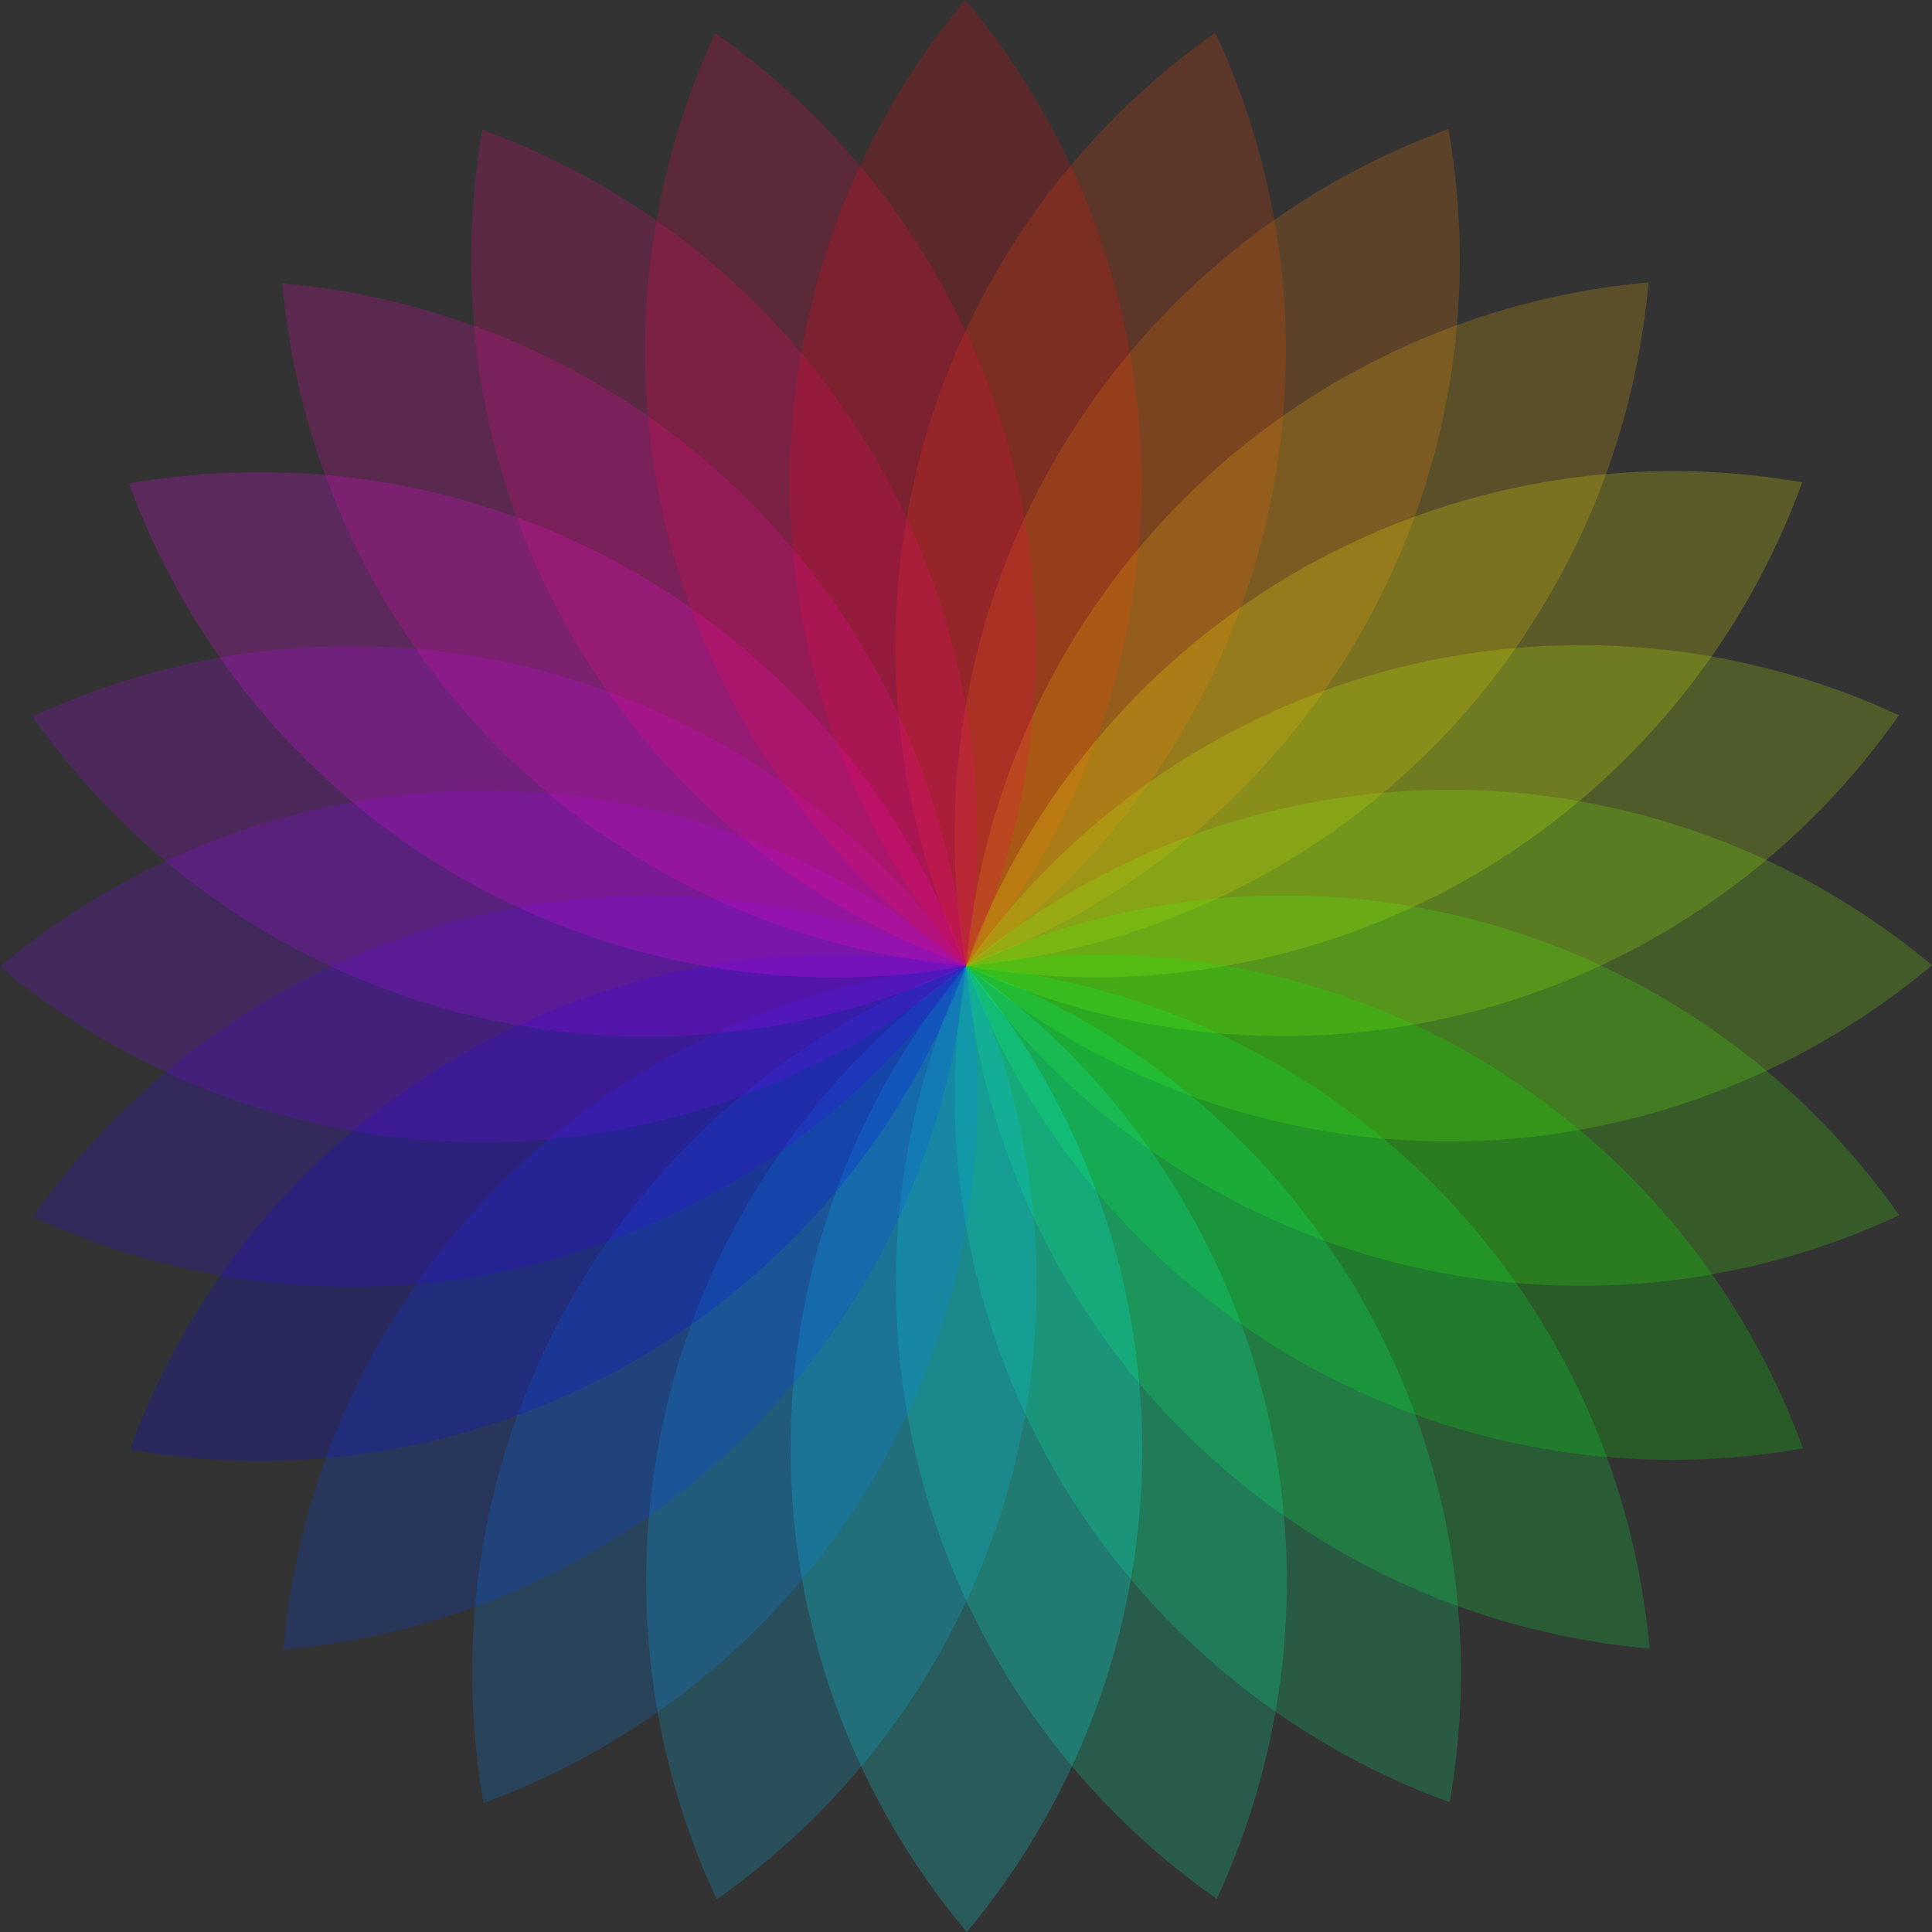
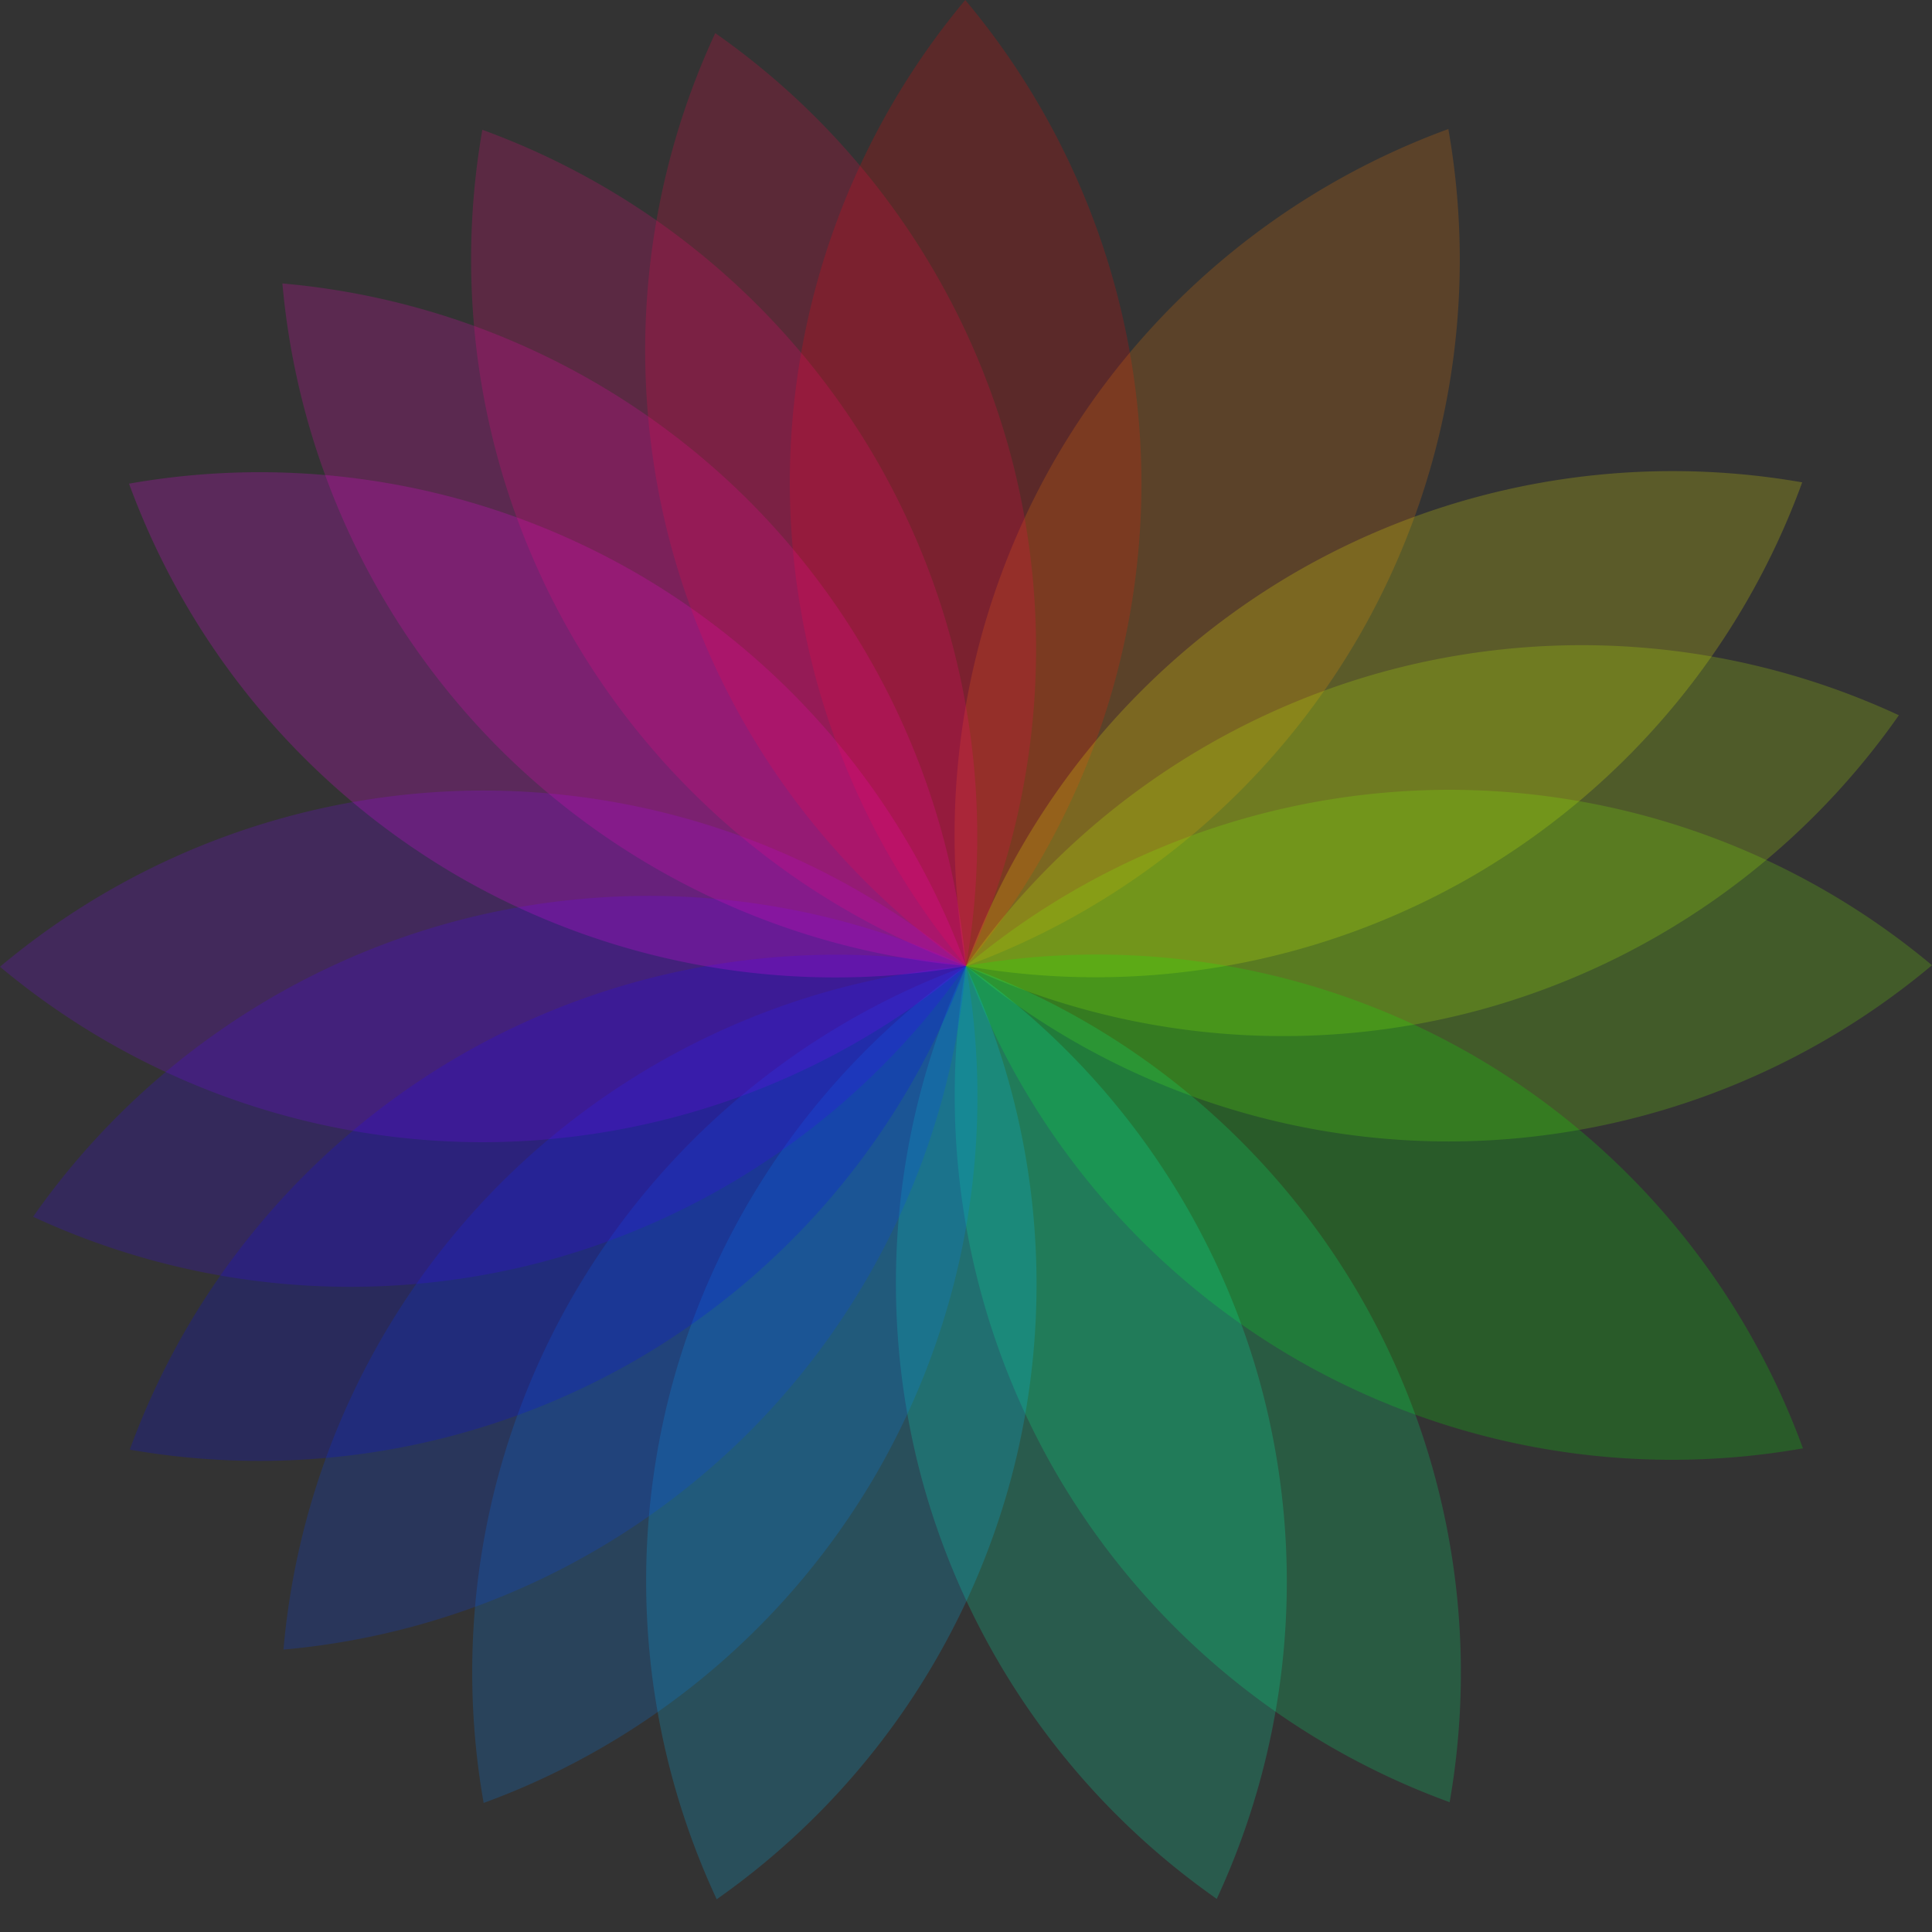
<svg xmlns="http://www.w3.org/2000/svg" xmlns:ns1="http://sodipodi.sourceforge.net/DTD/sodipodi-0.dtd" xmlns:ns2="http://www.inkscape.org/namespaces/inkscape" ns1:docname="CircularDesign8.svg" ns2:version="0.91 r13725" version="1.1" id="svg52405" viewBox="0 0 244.273 244.273" height="68.939mm" width="68.939mm">
  <rect x="0" y="0" width="244.273" height="244.273" fill="#333333" stroke="none" />
  <defs id="defs52407" />
  <ns1:namedview ns2:window-maximized="1" ns2:window-y="-8" ns2:window-x="-8" ns2:window-height="837" ns2:window-width="1600" showgrid="false" ns2:current-layer="layer1" ns2:document-units="px" ns2:cy="122.13631" ns2:cx="122.13635" ns2:zoom="2.7428373" ns2:pageshadow="2" ns2:pageopacity="0.0" borderopacity="1.0" bordercolor="#666666" pagecolor="#ffffff" id="base" fit-margin-top="0" fit-margin-left="0" fit-margin-right="0" fit-margin-bottom="0" />
  <g ns2:label="Layer 1" ns2:groupmode="layer" id="layer1" transform="translate(1703.371,386.795)">
    <g id="g53319">
      <path ns2:transform-center-y="-61.065981" ns2:transform-center-x="0.04651455" ns2:connector-curvature="0" id="path52322" d="m -1581.33,-386.795 a 95.231,95.231 0 0 0 -22.182,61.07 95.231,95.231 0 0 0 22.281,61.07 95.231,95.231 0 0 0 22.18,-61.07 95.231,95.231 0 0 0 -22.279,-61.07 z" style="opacity:0.198;fill:#ff0000;fill-opacity:1;stroke:none;stroke-width:1;stroke-miterlimit:4;stroke-dasharray:none;stroke-opacity:1" />
-       <path style="opacity:0.198;fill:#ff4200;fill-opacity:1;stroke:none;stroke-width:1;stroke-miterlimit:4;stroke-dasharray:none;stroke-opacity:1" d="m -1549.716,-382.658 a 95.231,95.231 0 0 0 -37.232,53.248 95.231,95.231 0 0 0 5.716,64.756 95.231,95.231 0 0 0 37.23,-53.249 95.231,95.231 0 0 0 -5.714,-64.756 z" id="path53017" ns2:connector-curvature="0" ns2:transform-center-x="-15.760371" ns2:transform-center-y="-58.997001" />
      <path ns2:transform-center-y="-52.907486" ns2:transform-center-x="-30.493235" ns2:connector-curvature="0" id="path53019" d="m -1520.249,-370.479 a 95.231,95.231 0 0 0 -49.745,41.798 95.231,95.231 0 0 0 -11.239,64.029 95.231,95.231 0 0 0 49.743,-41.799 95.231,95.231 0 0 0 11.241,-64.028 z" style="opacity:0.198;fill:#ff7e00;fill-opacity:1;stroke:none;stroke-width:1;stroke-miterlimit:4;stroke-dasharray:none;stroke-opacity:1" />
-       <path style="opacity:0.198;fill:#ffc000;fill-opacity:1;stroke:none;stroke-width:1;stroke-miterlimit:4;stroke-dasharray:none;stroke-opacity:1" d="m -1494.939,-351.089 a 95.231,95.231 0 0 0 -58.868,27.498 95.231,95.231 0 0 0 -27.428,58.938 95.231,95.231 0 0 0 58.867,-27.5 95.231,95.231 0 0 0 27.429,-58.937 z" id="path53021" ns2:connector-curvature="0" ns2:transform-center-x="-43.147885" ns2:transform-center-y="-43.212411" />
+       <path style="opacity:0.198;fill:#ffc000;fill-opacity:1;stroke:none;stroke-width:1;stroke-miterlimit:4;stroke-dasharray:none;stroke-opacity:1" d="m -1494.939,-351.089 z" id="path53021" ns2:connector-curvature="0" ns2:transform-center-x="-43.147885" ns2:transform-center-y="-43.212411" />
      <path ns2:transform-center-y="-30.572738" ns2:transform-center-x="-52.861835" ns2:connector-curvature="0" id="path53023" d="m -1475.509,-325.809 a 95.231,95.231 0 0 0 -63.979,11.325 95.231,95.231 0 0 0 -41.748,49.831 95.231,95.231 0 0 0 63.978,-11.327 95.231,95.231 0 0 0 41.749,-49.83 z" style="opacity:0.198;fill:#fffc00;fill-opacity:1;stroke:none;stroke-width:1;stroke-miterlimit:4;stroke-dasharray:none;stroke-opacity:1" />
      <path style="opacity:0.198;fill:#c0ff00;fill-opacity:1;stroke:none;stroke-width:1;stroke-miterlimit:4;stroke-dasharray:none;stroke-opacity:1" d="m -1463.285,-296.362 a 95.231,95.231 0 0 0 -64.731,-5.62 95.231,95.231 0 0 0 -53.223,37.328 95.231,95.231 0 0 0 64.73,5.618 95.231,95.231 0 0 0 53.223,-37.326 z" id="path53025" ns2:connector-curvature="0" ns2:transform-center-x="-58.973385" ns2:transform-center-y="-15.849716" />
      <path ns2:transform-center-y="-0.046555825" ns2:transform-center-x="-61.065985" ns2:connector-curvature="0" id="path53027" d="m -1459.098,-264.754 a 95.231,95.231 0 0 0 -61.07,-22.182 95.231,95.231 0 0 0 -61.07,22.281 95.231,95.231 0 0 0 61.07,22.18 95.231,95.231 0 0 0 61.07,-22.279 z" style="opacity:0.198;fill:#7eff00;fill-opacity:1;stroke:none;stroke-width:1;stroke-miterlimit:4;stroke-dasharray:none;stroke-opacity:1" />
-       <path style="opacity:0.198;fill:#42ff00;fill-opacity:1;stroke:none;stroke-width:1;stroke-miterlimit:4;stroke-dasharray:none;stroke-opacity:1" d="m -1463.235,-233.14 a 95.231,95.231 0 0 0 -53.248,-37.232 95.231,95.231 0 0 0 -64.756,5.716 95.231,95.231 0 0 0 53.249,37.23 95.231,95.231 0 0 0 64.756,-5.714 z" id="path53029" ns2:connector-curvature="0" ns2:transform-center-x="-58.997035" ns2:transform-center-y="15.760362" />
      <path ns2:transform-center-y="30.493231" ns2:transform-center-x="-52.907485" ns2:connector-curvature="0" id="path53031" d="m -1475.414,-203.673 a 95.231,95.231 0 0 0 -41.798,-49.745 95.231,95.231 0 0 0 -64.029,-11.239 95.231,95.231 0 0 0 41.799,49.743 95.231,95.231 0 0 0 64.028,11.241 z" style="opacity:0.198;fill:#00ff00;fill-opacity:1;stroke:none;stroke-width:1;stroke-miterlimit:4;stroke-dasharray:none;stroke-opacity:1" />
-       <path style="opacity:0.198;fill:#00ff3c;fill-opacity:1;stroke:none;stroke-width:1;stroke-miterlimit:4;stroke-dasharray:none;stroke-opacity:1" d="m -1494.804,-178.363 a 95.231,95.231 0 0 0 -27.498,-58.868 95.231,95.231 0 0 0 -58.938,-27.428 95.231,95.231 0 0 0 27.5,58.867 95.231,95.231 0 0 0 58.937,27.429 z" id="path53033" ns2:connector-curvature="0" ns2:transform-center-x="-43.212385" ns2:transform-center-y="43.147904" />
      <path ns2:transform-center-y="52.861864" ns2:transform-center-x="-30.572697" ns2:connector-curvature="0" id="path53035" d="m -1520.084,-158.933 a 95.231,95.231 0 0 0 -11.325,-63.979 95.231,95.231 0 0 0 -49.831,-41.748 95.231,95.231 0 0 0 11.327,63.978 95.231,95.231 0 0 0 49.83,41.749 z" style="opacity:0.198;fill:#00ff7e;fill-opacity:1;stroke:none;stroke-width:1;stroke-miterlimit:4;stroke-dasharray:none;stroke-opacity:1" />
      <path style="opacity:0.198;fill:#00ffba;fill-opacity:1;stroke:none;stroke-width:1;stroke-miterlimit:4;stroke-dasharray:none;stroke-opacity:1" d="m -1549.531,-146.709 a 95.231,95.231 0 0 0 5.62,-64.73 95.231,95.231 0 0 0 -37.328,-53.223 95.231,95.231 0 0 0 -5.618,64.73 95.231,95.231 0 0 0 37.326,53.223 z" id="path53037" ns2:connector-curvature="0" ns2:transform-center-x="-15.849679" ns2:transform-center-y="58.973369" />
-       <path ns2:transform-center-y="61.065934" ns2:transform-center-x="-0.046584788" ns2:connector-curvature="0" id="path53039" d="m -1581.139,-142.522 a 95.231,95.231 0 0 0 22.182,-61.07 95.231,95.231 0 0 0 -22.281,-61.07 95.231,95.231 0 0 0 -22.18,61.07 95.231,95.231 0 0 0 22.279,61.07 z" style="opacity:0.198;fill:#00fffc;fill-opacity:1;stroke:none;stroke-width:1;stroke-miterlimit:4;stroke-dasharray:none;stroke-opacity:1" />
      <path style="opacity:0.198;fill:#00c0ff;fill-opacity:1;stroke:none;stroke-width:1;stroke-miterlimit:4;stroke-dasharray:none;stroke-opacity:1" d="m -1612.754,-146.659 a 95.231,95.231 0 0 0 37.232,-53.248 95.231,95.231 0 0 0 -5.716,-64.756 95.231,95.231 0 0 0 -37.23,53.249 95.231,95.231 0 0 0 5.714,64.756 z" id="path53041" ns2:connector-curvature="0" ns2:transform-center-x="15.760331" ns2:transform-center-y="58.996949" />
      <path ns2:transform-center-y="52.907429" ns2:transform-center-x="30.493233" ns2:connector-curvature="0" id="path53043" d="m -1642.22,-158.838 a 95.231,95.231 0 0 0 49.745,-41.798 95.231,95.231 0 0 0 11.239,-64.029 95.231,95.231 0 0 0 -49.743,41.799 95.231,95.231 0 0 0 -11.241,64.028 z" style="opacity:0.198;fill:#0084ff;fill-opacity:1;stroke:none;stroke-width:1;stroke-miterlimit:4;stroke-dasharray:none;stroke-opacity:1" />
      <path style="opacity:0.198;fill:#0042ff;fill-opacity:1;stroke:none;stroke-width:1;stroke-miterlimit:4;stroke-dasharray:none;stroke-opacity:1" d="m -1667.531,-178.228 a 95.231,95.231 0 0 0 58.868,-27.498 95.231,95.231 0 0 0 27.428,-58.938 95.231,95.231 0 0 0 -58.867,27.5 95.231,95.231 0 0 0 -27.429,58.937 z" id="path53045" ns2:connector-curvature="0" ns2:transform-center-x="43.147915" ns2:transform-center-y="43.212349" />
      <path ns2:transform-center-y="30.572694" ns2:transform-center-x="52.861865" ns2:connector-curvature="0" id="path53047" d="m -1686.96,-203.508 a 95.231,95.231 0 0 0 63.979,-11.325 95.231,95.231 0 0 0 41.748,-49.831 95.231,95.231 0 0 0 -63.978,11.327 95.231,95.231 0 0 0 -41.749,49.83 z" style="opacity:0.198;fill:#0006ff;fill-opacity:1;stroke:none;stroke-width:1;stroke-miterlimit:4;stroke-dasharray:none;stroke-opacity:1" />
      <path style="opacity:0.198;fill:#3c00ff;fill-opacity:1;stroke:none;stroke-width:1;stroke-miterlimit:4;stroke-dasharray:none;stroke-opacity:1" d="m -1699.185,-232.955 a 95.231,95.231 0 0 0 64.731,5.62 95.231,95.231 0 0 0 53.223,-37.328 95.231,95.231 0 0 0 -64.73,-5.618 95.231,95.231 0 0 0 -53.223,37.326 z" id="path53049" ns2:connector-curvature="0" ns2:transform-center-x="58.973365" ns2:transform-center-y="15.849704" />
      <path ns2:transform-center-y="0.046578565" ns2:transform-center-x="61.065965" ns2:connector-curvature="0" id="path53051" d="m -1703.371,-264.563 a 95.231,95.231 0 0 0 61.071,22.182 95.231,95.231 0 0 0 61.07,-22.281 95.231,95.231 0 0 0 -61.071,-22.18 95.231,95.231 0 0 0 -61.07,22.279 z" style="opacity:0.198;fill:#7e00ff;fill-opacity:1;stroke:none;stroke-width:1;stroke-miterlimit:4;stroke-dasharray:none;stroke-opacity:1" />
-       <path style="opacity:0.198;fill:#ba00ff;fill-opacity:1;stroke:none;stroke-width:1;stroke-miterlimit:4;stroke-dasharray:none;stroke-opacity:1" d="m -1699.234,-296.178 a 95.231,95.231 0 0 0 53.248,37.232 95.231,95.231 0 0 0 64.756,-5.716 95.231,95.231 0 0 0 -53.249,-37.23 95.231,95.231 0 0 0 -64.756,5.714 z" id="path53053" ns2:connector-curvature="0" ns2:transform-center-x="58.997015" ns2:transform-center-y="-15.760357" />
      <path ns2:transform-center-y="-30.49326" ns2:transform-center-x="52.907465" ns2:connector-curvature="0" id="path53055" d="m -1687.056,-325.644 a 95.231,95.231 0 0 0 41.798,49.745 95.231,95.231 0 0 0 64.029,11.239 95.231,95.231 0 0 0 -41.799,-49.743 95.231,95.231 0 0 0 -64.028,-11.241 z" style="opacity:0.198;fill:#fc00ff;fill-opacity:1;stroke:none;stroke-width:1;stroke-miterlimit:4;stroke-dasharray:none;stroke-opacity:1" />
      <path style="opacity:0.198;fill:#ff00c6;fill-opacity:1;stroke:none;stroke-width:1;stroke-miterlimit:4;stroke-dasharray:none;stroke-opacity:1" d="m -1667.666,-350.955 a 95.231,95.231 0 0 0 27.498,58.868 95.231,95.231 0 0 0 58.938,27.428 95.231,95.231 0 0 0 -27.5,-58.867 95.231,95.231 0 0 0 -58.937,-27.429 z" id="path53057" ns2:connector-curvature="0" ns2:transform-center-x="43.212365" ns2:transform-center-y="-43.147951" />
      <path ns2:transform-center-y="-52.861906" ns2:transform-center-x="30.572694" ns2:connector-curvature="0" id="path53059" d="m -1642.386,-370.384 a 95.231,95.231 0 0 0 11.325,63.979 95.231,95.231 0 0 0 49.831,41.748 95.231,95.231 0 0 0 -11.327,-63.978 95.231,95.231 0 0 0 -49.83,-41.749 z" style="opacity:0.198;fill:#ff0084;fill-opacity:1;stroke:none;stroke-width:1;stroke-miterlimit:4;stroke-dasharray:none;stroke-opacity:1" />
      <path style="opacity:0.198;fill:#ff0048;fill-opacity:1;stroke:none;stroke-width:1;stroke-miterlimit:4;stroke-dasharray:none;stroke-opacity:1" d="m -1612.938,-382.609 a 95.231,95.231 0 0 0 -5.62,64.731 95.231,95.231 0 0 0 37.328,53.223 95.231,95.231 0 0 0 5.618,-64.73 95.231,95.231 0 0 0 -37.326,-53.223 z" id="path53061" ns2:connector-curvature="0" ns2:transform-center-x="15.849726" ns2:transform-center-y="-58.973401" />
    </g>
  </g>
</svg>